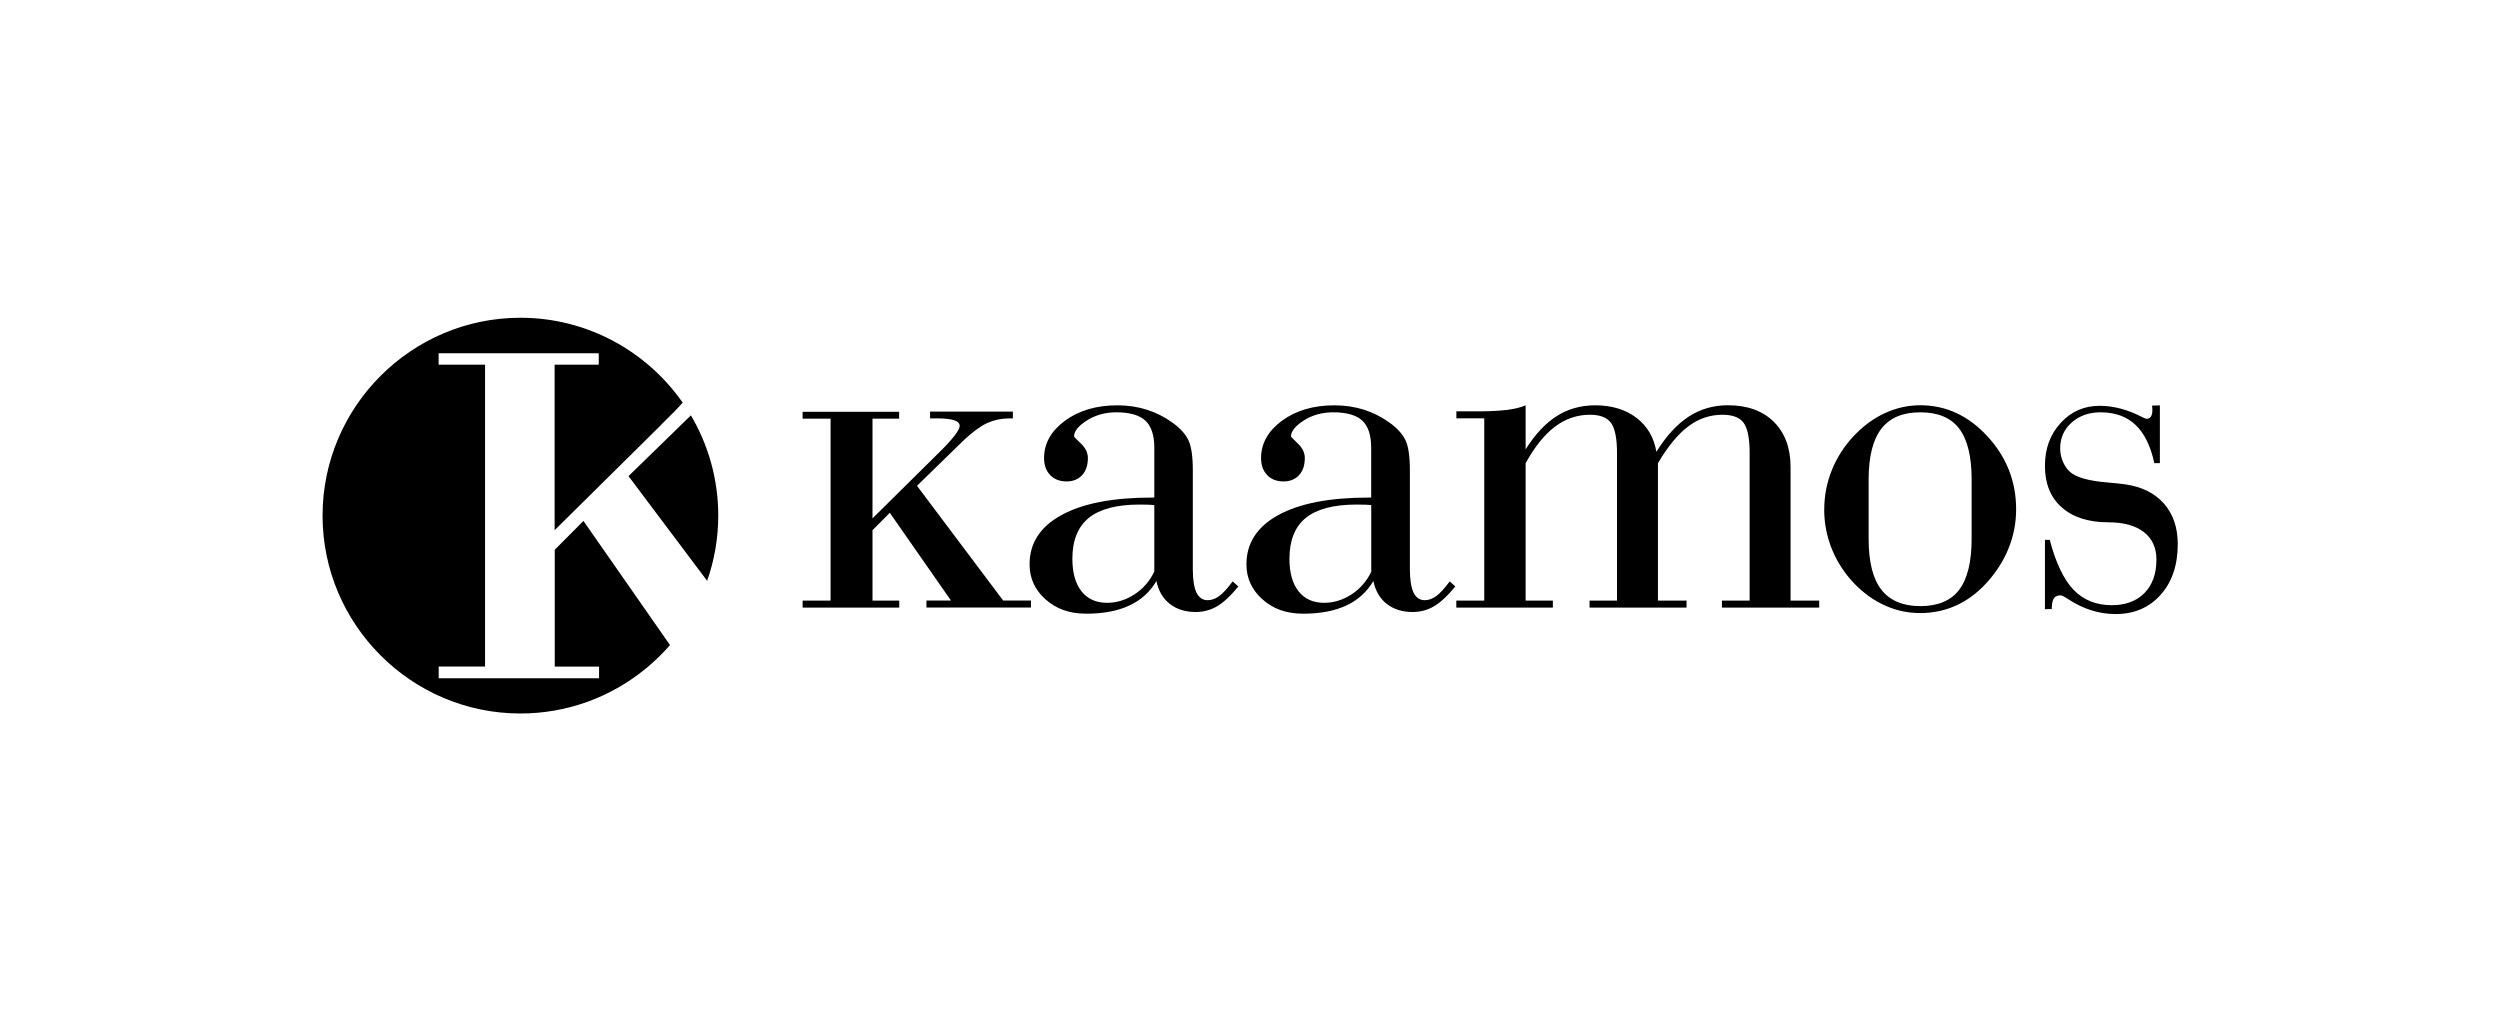
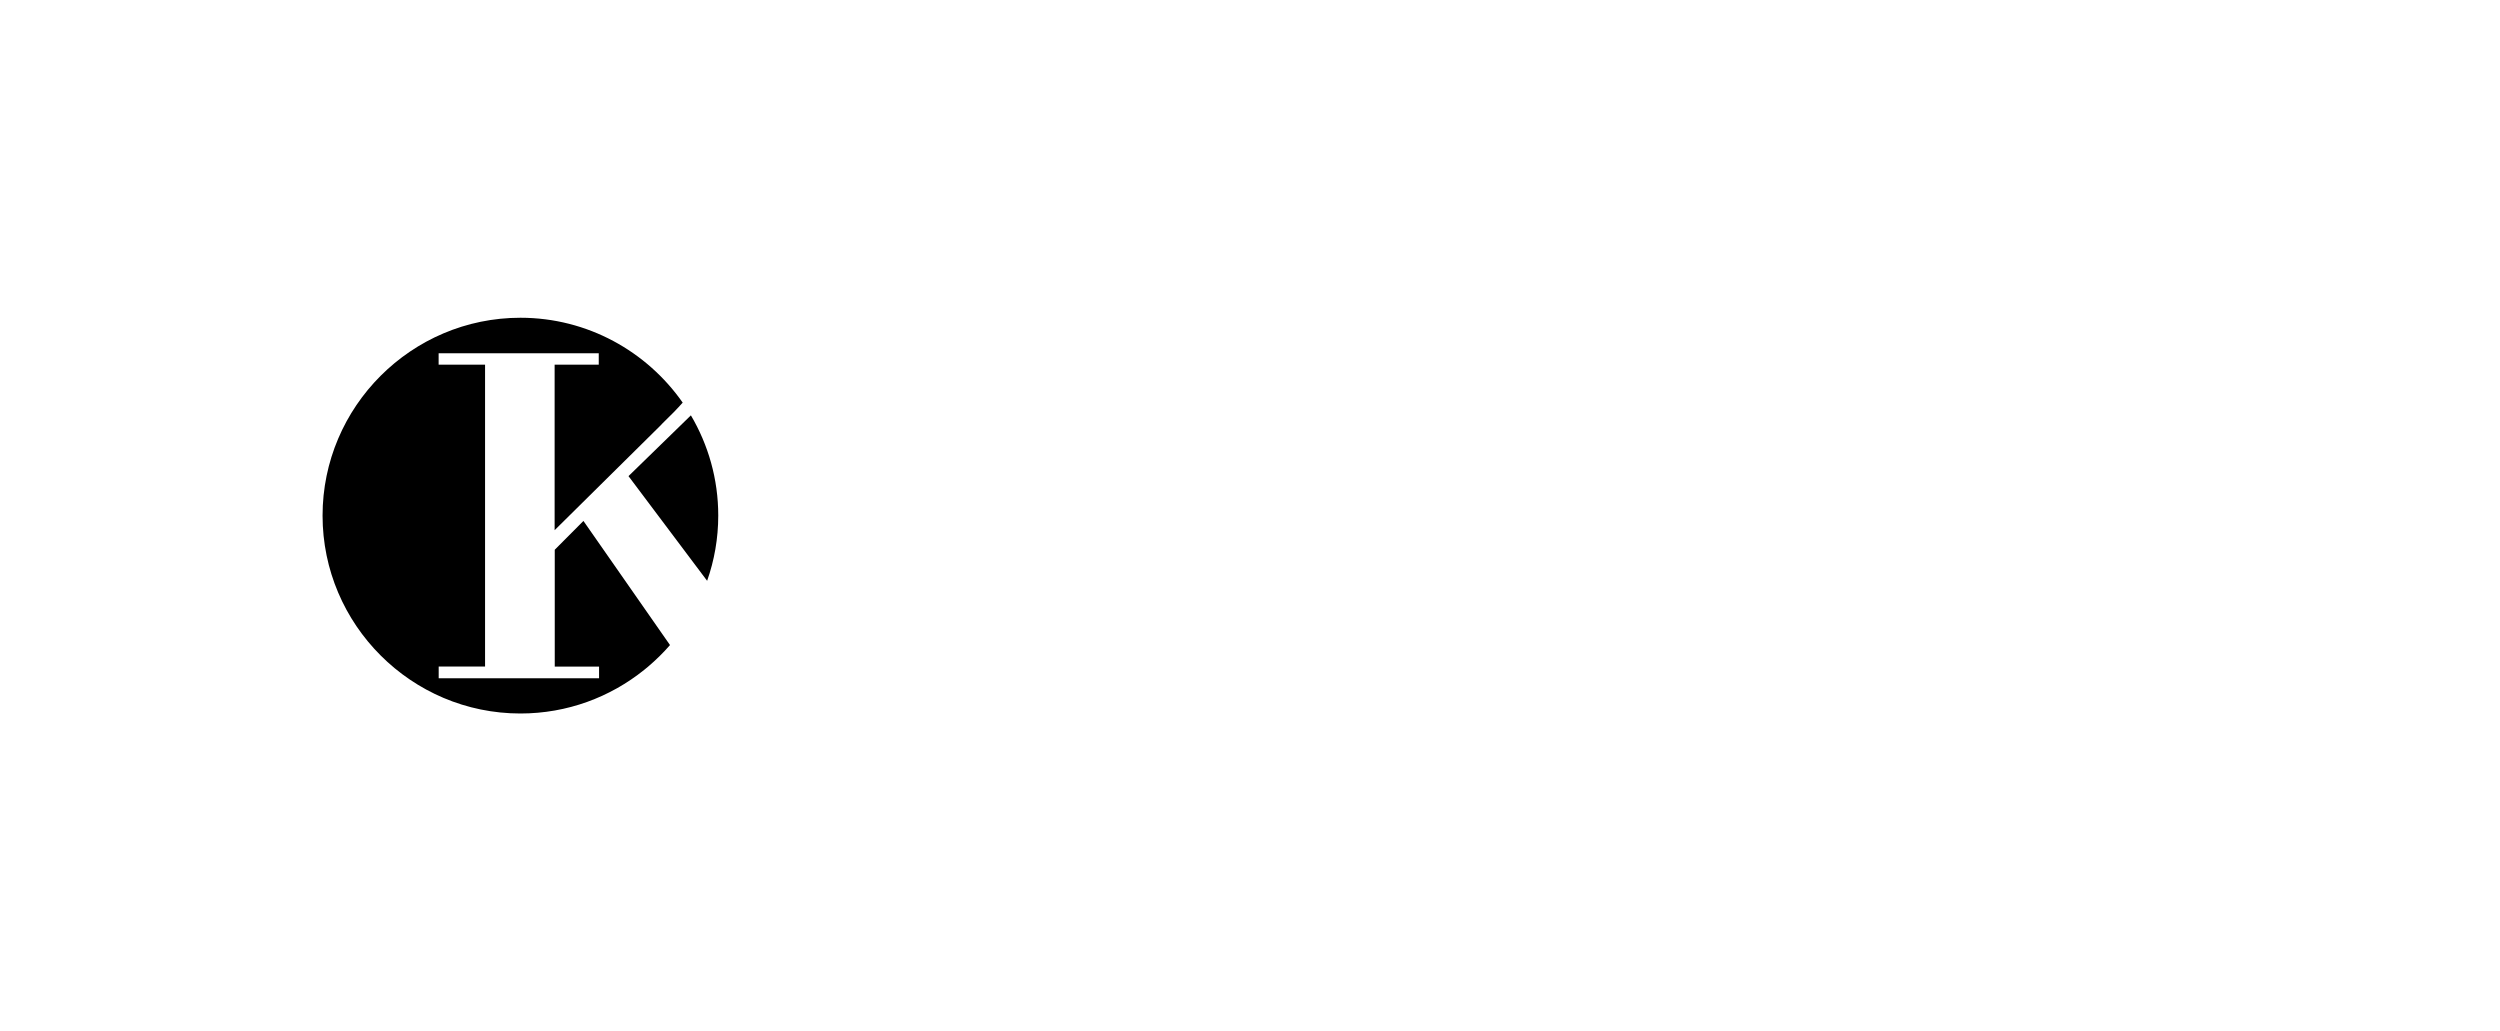
<svg xmlns="http://www.w3.org/2000/svg" id="Layer_1" viewBox="0 0 400 165">
  <path d="M70.19,108.51v-1.86h7.42V58.35h-7.43v-1.83h25.62v1.83h-7.06v26.48l16.95-16.76,.31-.33c1.29-1.24,2.37-2.35,3.23-3.32-5.73-8.2-15.24-13.58-25.96-13.58-17.44,0-31.66,14.22-31.66,31.66s14.22,31.66,31.66,31.66c7.49,0,14.38-2.62,19.81-6.99l.62-.51c1.25-1.06,2.42-2.21,3.5-3.45l-13.85-19.86-4.59,4.61v18.7h7.09v1.86h-25.65Zm40.35-42.05l-9.98,9.72,12.58,16.75c1.15-3.27,1.78-6.78,1.78-10.44,0-5.84-1.6-11.33-4.38-16.04" />
-   <path d="M128.42,97.22v-1.12h4.47v-29.11h-4.47v-1.1h15.44v1.1h-4.26v15.95l10.21-10.1,.19-.19c2.39-2.31,3.55-3.84,3.55-4.51,0-.41-.31-.72-.9-.9-.61-.2-1.52-.3-2.72-.3h-1.12v-1.08h13.25v1.08h-.54c-1.28,0-2.46,.25-3.53,.73-1.07,.49-2.3,1.38-3.68,2.66l-7.59,7.4,13.79,18.36h4.44v1.12h-16.72v-1.12h3.93l-9.79-14.04-2.77,2.78v11.27h4.28v1.12h-15.45Zm69.71-3.38c-1.18,1.45-2.31,2.51-3.35,3.14-1.05,.62-2.21,.94-3.47,.94-1.64,0-3.02-.43-4.12-1.28-1.11-.86-1.84-2.09-2.16-3.68-1.02,1.74-2.47,3.06-4.33,3.92-1.86,.87-4.16,1.31-6.88,1.31s-4.8-.76-6.51-2.27c-1.72-1.52-2.58-3.39-2.58-5.63,0-3.38,1.7-6.02,5.11-7.88,3.41-1.87,8.23-2.8,14.46-2.8h.39v-7.97c0-2-.48-3.45-1.43-4.34-.95-.88-2.5-1.33-4.63-1.33-1.79,0-3.38,.44-4.74,1.31-1.35,.87-2.04,1.72-2.04,2.54,0,.07,.37,.46,1.1,1.15,.74,.7,1.11,1.48,1.11,2.32,0,1.15-.31,2.07-.92,2.73-.62,.66-1.44,1.01-2.47,1.01-1.11,0-1.99-.34-2.64-1.02-.66-.68-.98-1.59-.98-2.72,0-2.34,1.12-4.33,3.34-5.97,2.23-1.64,5.03-2.47,8.4-2.47,1.67,0,3.25,.24,4.7,.7,1.46,.46,2.84,1.16,4.12,2.08,1.23,.89,2.08,1.84,2.54,2.81,.46,.97,.7,2.58,.7,4.78v15.85c0,1.69,.2,2.95,.59,3.75,.39,.8,.99,1.21,1.78,1.21,.61,0,1.24-.21,1.84-.65,.59-.43,1.33-1.23,2.17-2.36l.89,.81Zm-13.44-2.39v-10.64c-.29-.02-.61-.05-.93-.06-.33,0-.81-.02-1.43-.02-3.65,0-6.35,.71-8.11,2.12-1.75,1.42-2.64,3.6-2.64,6.55,0,2.24,.49,3.98,1.46,5.21,.97,1.23,2.35,1.84,4.09,1.84,1.54,0,2.99-.45,4.37-1.34,1.38-.89,2.45-2.12,3.19-3.66m48.15,2.39c-1.18,1.45-2.31,2.51-3.35,3.14-1.05,.62-2.22,.94-3.47,.94-1.64,0-3.02-.43-4.12-1.28-1.11-.86-1.83-2.09-2.16-3.68-1.03,1.74-2.47,3.06-4.33,3.92-1.87,.87-4.16,1.31-6.88,1.31s-4.8-.76-6.51-2.27c-1.72-1.52-2.59-3.39-2.59-5.63,0-3.38,1.7-6.02,5.1-7.88,3.41-1.87,8.23-2.8,14.47-2.8h.39v-7.97c0-2-.48-3.45-1.42-4.34-.95-.88-2.5-1.33-4.64-1.33-1.79,0-3.38,.44-4.73,1.31-1.35,.87-2.04,1.72-2.04,2.54,0,.07,.37,.46,1.1,1.15,.74,.7,1.11,1.48,1.11,2.32,0,1.15-.31,2.07-.92,2.73-.61,.66-1.45,1.01-2.47,1.01-1.11,0-1.99-.34-2.63-1.02-.66-.68-.98-1.59-.98-2.72,0-2.34,1.12-4.33,3.34-5.97,2.24-1.64,5.03-2.47,8.4-2.47,1.67,0,3.25,.24,4.71,.7,1.46,.46,2.84,1.16,4.12,2.08,1.23,.89,2.08,1.84,2.54,2.81,.46,.97,.7,2.58,.7,4.78v15.85c0,1.69,.21,2.95,.59,3.75,.39,.8,1,1.21,1.78,1.21,.62,0,1.24-.21,1.84-.65,.59-.43,1.33-1.23,2.17-2.36l.89,.81Zm-13.44-2.39v-10.64c-.29-.02-.6-.05-.93-.06-.33,0-.81-.02-1.42-.02-3.65,0-6.35,.71-8.11,2.12-1.75,1.42-2.63,3.6-2.63,6.55,0,2.24,.49,3.98,1.46,5.21,.97,1.23,2.35,1.84,4.09,1.84,1.54,0,2.99-.45,4.37-1.34,1.37-.89,2.45-2.12,3.19-3.66m18.07-24.52h-4.47v-1.12h3.77c1.64,0,3.08-.08,4.3-.22,1.23-.15,2.25-.41,3.01-.74v7.05c1.49-2.38,3.15-4.16,4.95-5.31,1.8-1.16,3.88-1.74,6.18-1.74,2.65,0,4.85,.67,6.59,1.99,1.74,1.32,2.82,3.15,3.2,5.45,1.56-2.51,3.28-4.39,5.14-5.61,1.86-1.22,3.96-1.84,6.3-1.84,3.11,0,5.56,.88,7.34,2.64,1.78,1.77,2.69,4.18,2.69,7.24v21.38h4.58v1.12h-15.56v-1.12h4.43v-23.65c0-2.34-.33-3.94-.96-4.8-.63-.86-1.77-1.29-3.39-1.29-1.98,0-3.8,.61-5.45,1.85-1.65,1.23-3.28,3.21-4.87,5.9v21.99h4.58v1.12h-15.52v-1.12h4.39v-23.65c0-2.34-.33-3.94-.97-4.8-.63-.86-1.76-1.29-3.36-1.29-2.05,0-3.92,.64-5.6,1.91-1.68,1.27-3.25,3.22-4.69,5.84v21.99h4.36v1.12h-15.45v-1.12h4.47v-29.17Zm54.39,14.56c0-2.18,.41-4.29,1.23-6.31,.82-2.03,2.02-3.88,3.58-5.52,1.49-1.56,3.14-2.76,4.93-3.58,1.8-.82,3.68-1.24,5.63-1.24,4.1,0,7.69,1.66,10.74,4.97,3.05,3.31,4.59,7.21,4.59,11.68,0,2.18-.41,4.29-1.23,6.3-.82,2.01-2.03,3.88-3.59,5.57-1.45,1.57-3.08,2.76-4.83,3.54-1.76,.79-3.66,1.19-5.69,1.19s-3.86-.41-5.64-1.21c-1.78-.8-3.44-1.98-4.92-3.52-1.56-1.63-2.76-3.48-3.58-5.51-.82-2.03-1.23-4.15-1.23-6.36h0Zm7.1,4.74c0,3.67,.68,6.38,2.04,8.12,1.35,1.74,3.45,2.63,6.23,2.63s4.91-.87,6.22-2.62c1.32-1.75,1.99-4.46,1.99-8.13v-9.51c0-3.67-.66-6.39-1.98-8.13-1.32-1.75-3.4-2.62-6.23-2.62s-4.88,.88-6.23,2.62c-1.35,1.74-2.04,4.46-2.04,8.13v9.51Zm28.21,11.23v-11.08h.77c.96,3.67,2.24,6.34,3.8,7.98,1.57,1.64,3.62,2.47,6.13,2.47,2.2,0,3.94-.65,5.22-1.94,1.27-1.29,1.92-3.09,1.92-5.34,0-1.9-.67-3.37-2-4.41-1.34-1.04-3.23-1.57-5.67-1.57-3.18,0-5.68-.8-7.47-2.38-1.8-1.58-2.7-3.8-2.7-6.63s.84-5.04,2.5-6.87c1.66-1.84,3.76-2.76,6.25-2.76,2.2,0,4.43,.59,6.66,1.73,.46,.23,.75,.35,.85,.35,.31,0,.54-.13,.69-.35,.15-.23,.24-.56,.24-.99,0-.2-.01-.37-.02-.48,0-.11-.03-.21-.05-.29l1.27-.04v9.24h-.89c-.59-2.75-1.6-4.79-3.01-6.12-1.41-1.34-3.28-2.01-5.59-2.01-1.87,0-3.42,.56-4.63,1.64-1.22,1.09-1.83,2.46-1.83,4.1,0,.7,.12,1.36,.36,1.97,.24,.62,.58,1.2,1.07,1.69,.94,.97,3.01,1.56,6.08,1.82,1.26,.1,2.24,.21,2.93,.31,2.64,.38,4.7,1.42,6.16,3.07,1.47,1.67,2.21,3.84,2.21,6.48,0,3.36-.91,6.07-2.74,8.12-1.83,2.05-4.24,3.08-7.21,3.08-2.65,0-5.2-.81-7.64-2.42-.58-.39-.97-.58-1.15-.58-.51,0-.89,.18-1.09,.5-.21,.33-.33,.9-.33,1.7" />
</svg>